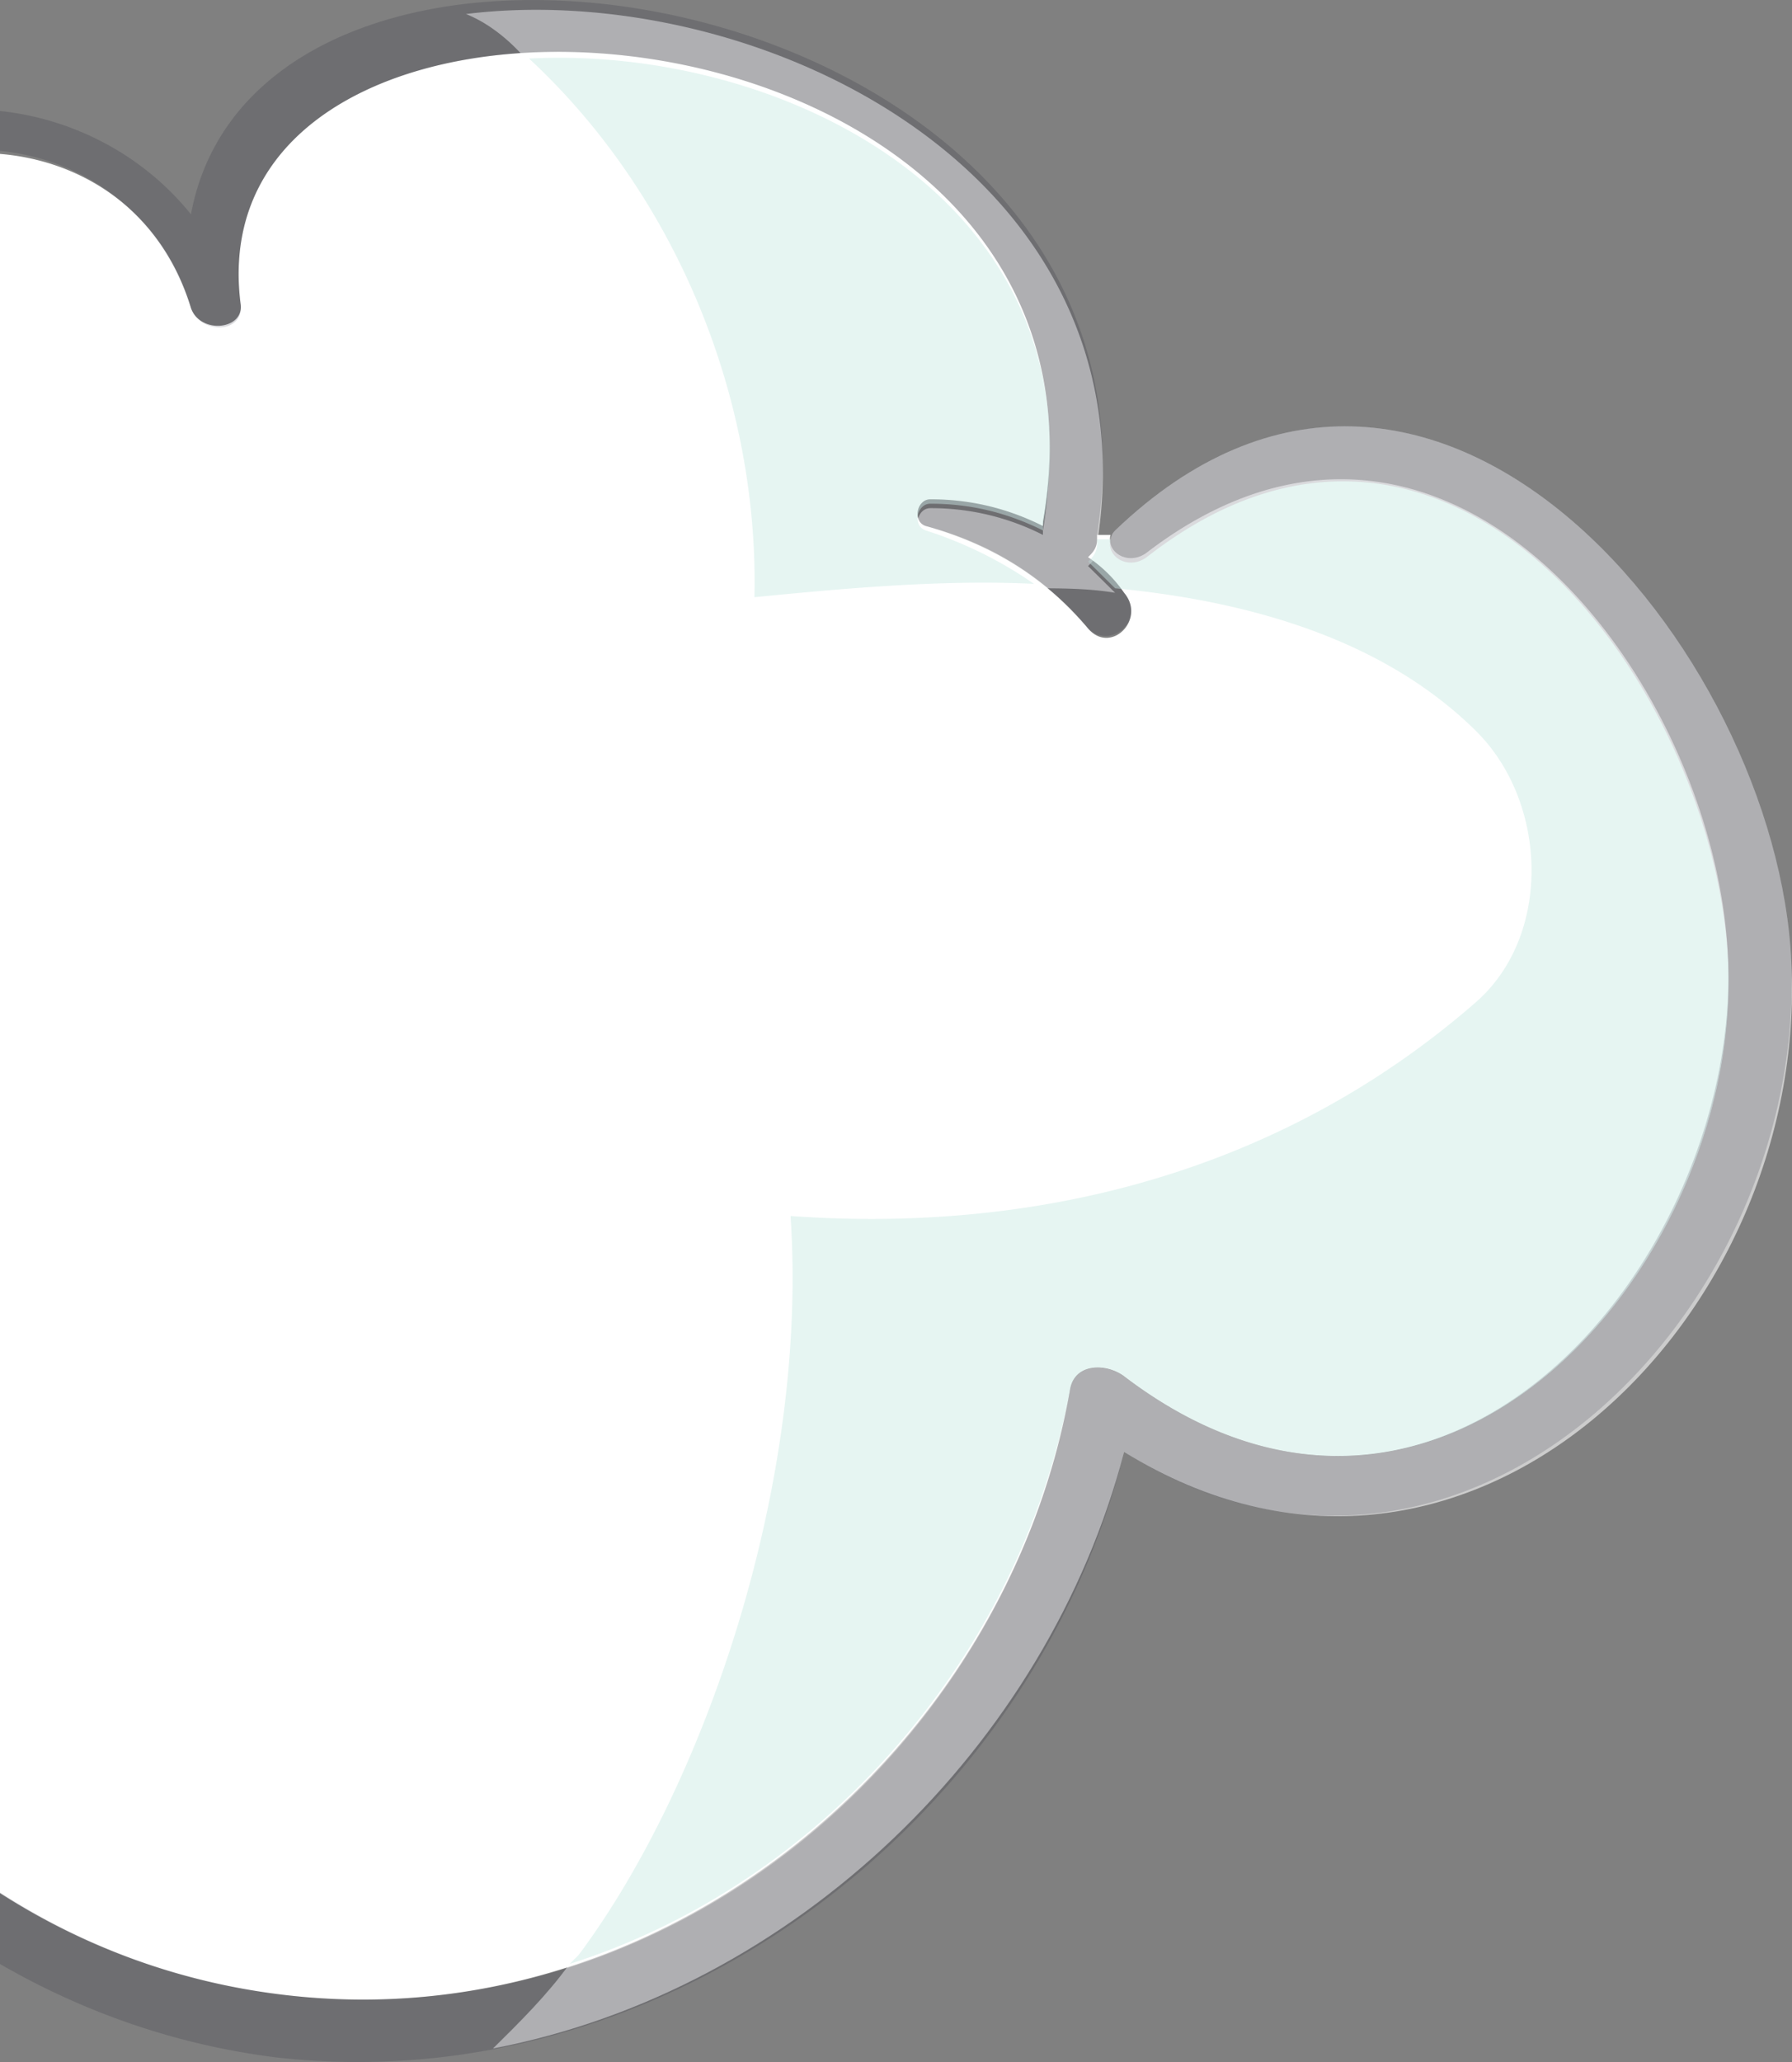
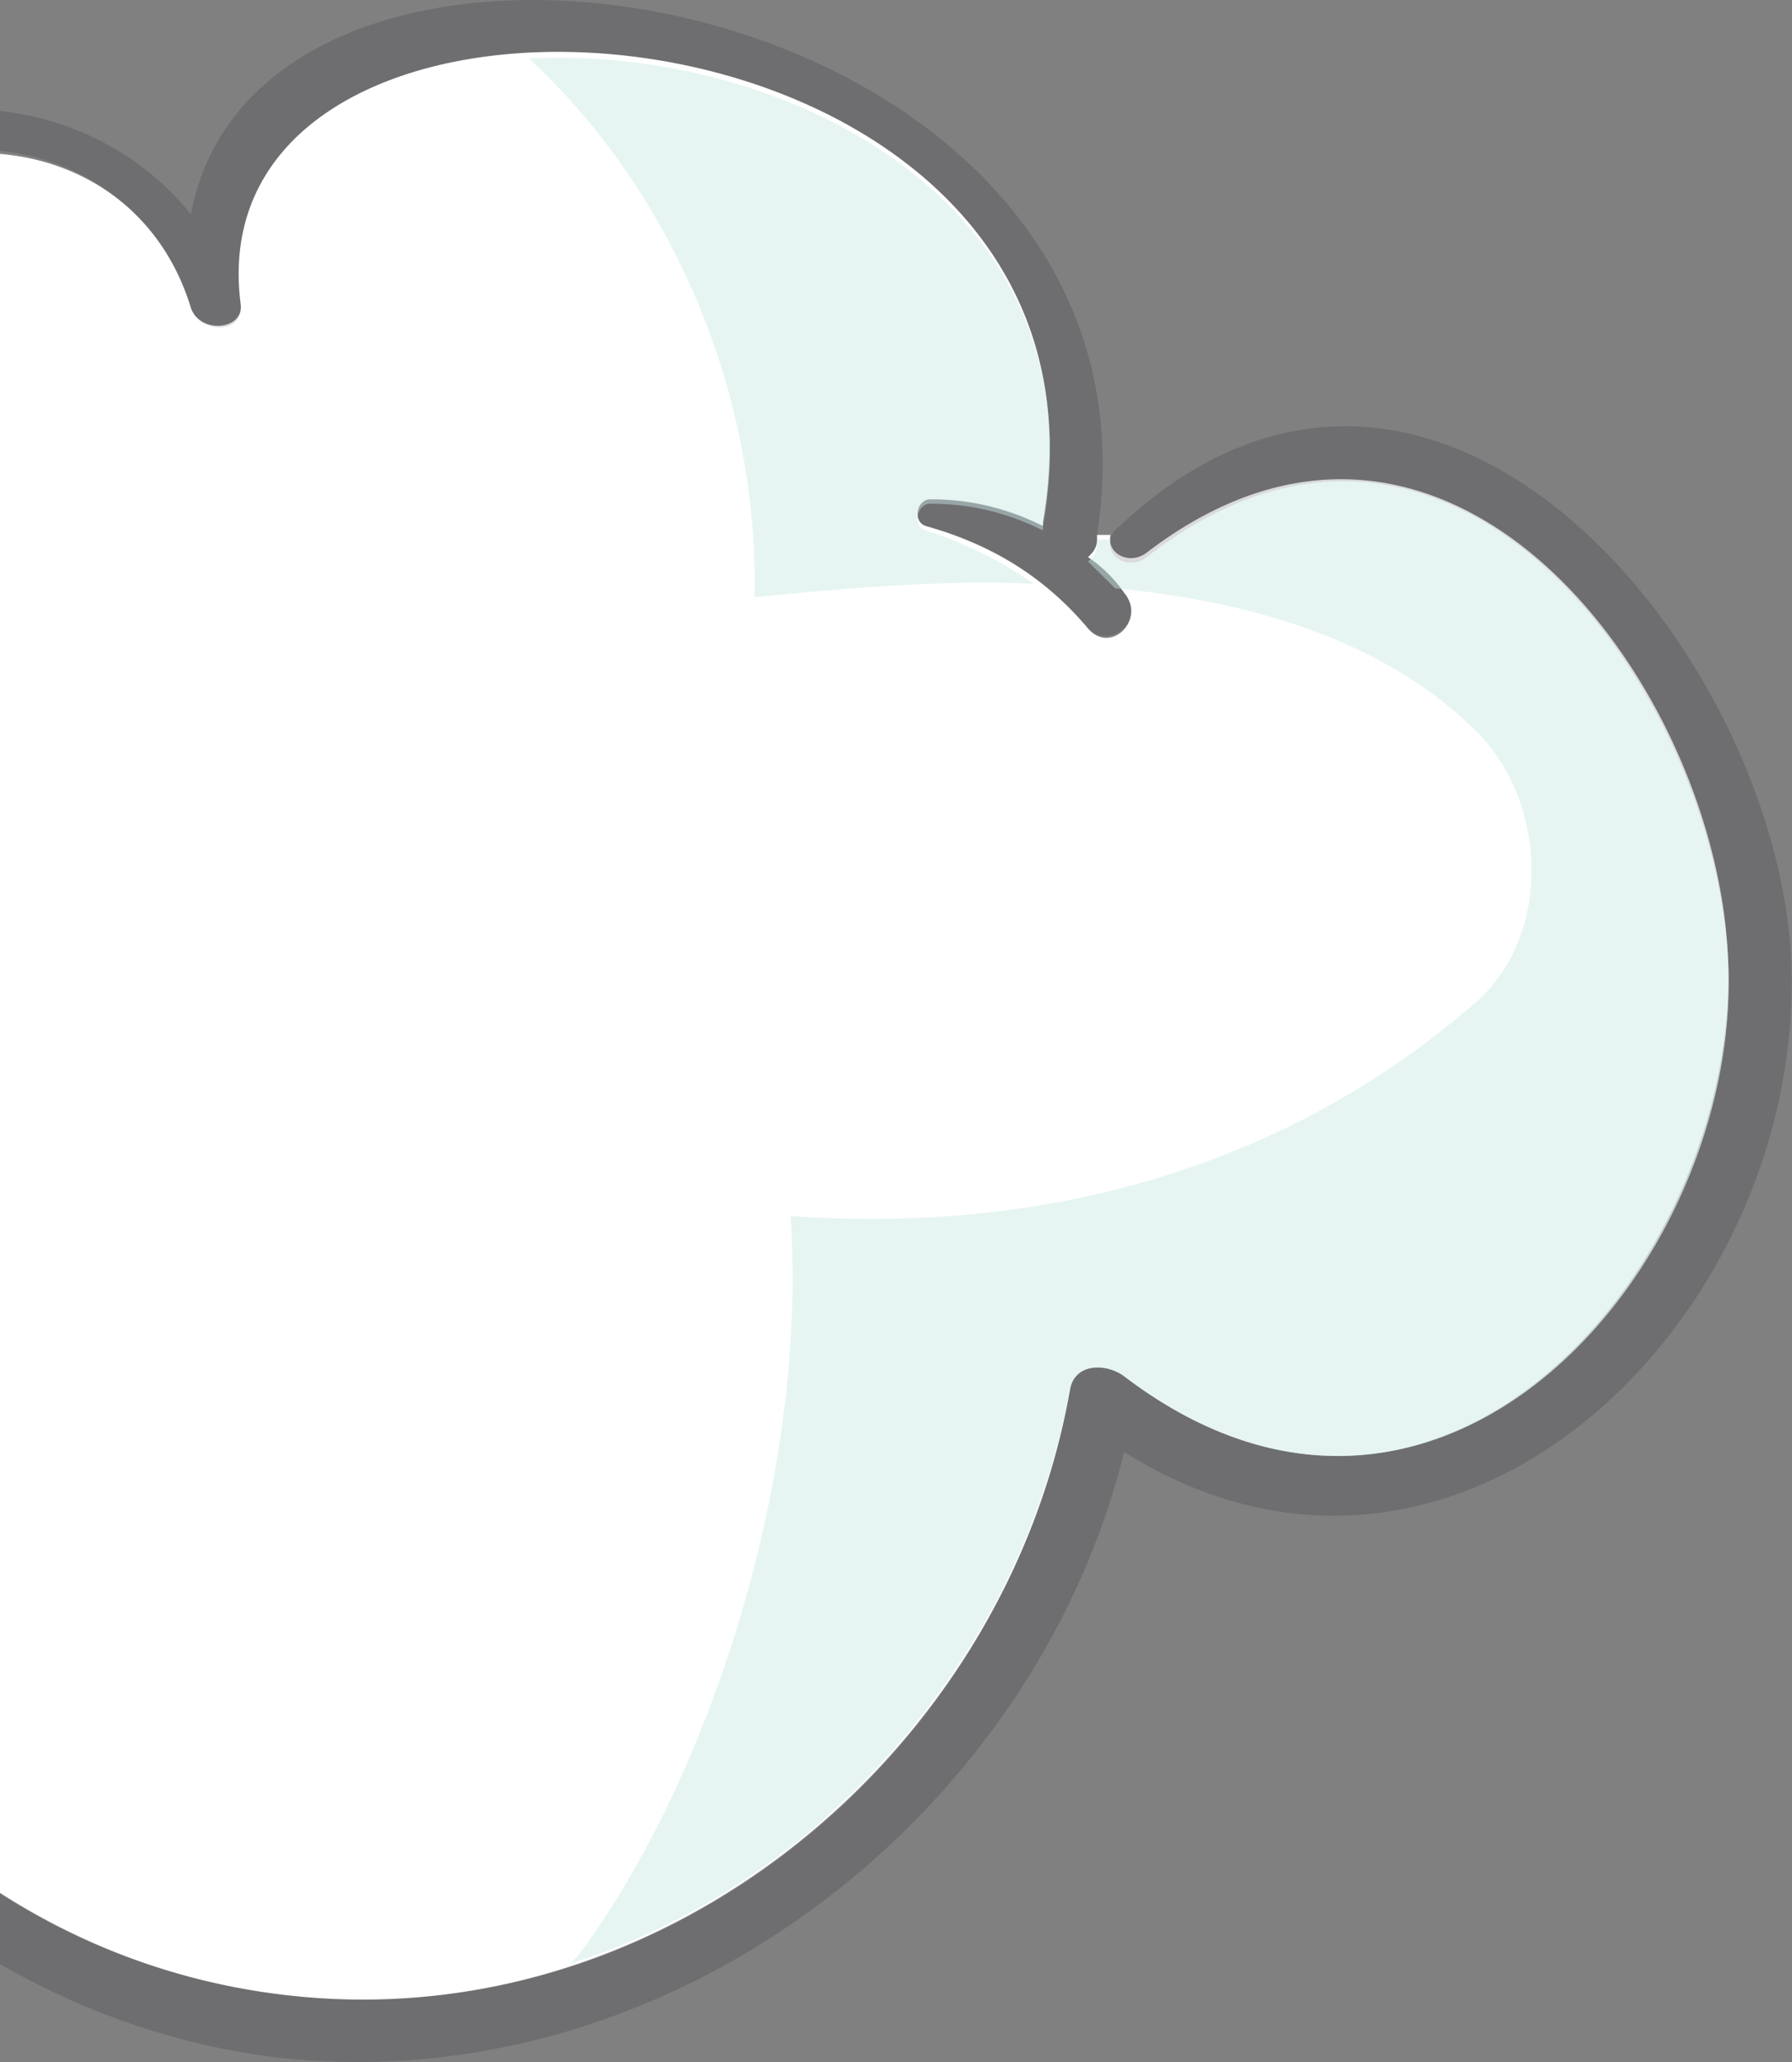
<svg xmlns="http://www.w3.org/2000/svg" width="40" height="46" fill="none">
  <rect width="100%" height="100%" fill="#808080" stroke="none" />
  <path d="M38.576 21.466c.302 6.753-6.44 14.6-13.484 9.236-.403-.298-1.107-.298-1.208.298-1.408 8.045-9.056 14.5-17.509 13.507-8.553-.993-14.29-8.938-13.987-17.181 0-.199-.1-.398-.201-.497.603.497 1.106.894 1.81 1.291.303.199.605-.198.303-.397-1.208-1.192-2.717-2.086-4.126-3.178-.302-.199-.604.198-.302.397.805.596 1.51 1.291 2.315 1.887-.202-.1-.403-.1-.504-.1-.1-.098-.2-.098-.302-.098-4.729.397-12.276-.298-11.974-6.754.402-7.945 9.962-8.144 15.396-5.363.1.1.201 0 .302 0-.302.298-.503.695-.805.993-.302.398.302.795.603.497.504-.497.906-.993 1.41-1.59.402-.396.804-.893.905-1.489 0-.198-.201-.397-.403-.298-.503.1-.805.596-1.107.993-1.207-2.085-2.012-4.37-1.207-6.654 1.71-4.667 8.352-4.767 9.76-.099.202.596 1.208.497 1.108-.1C4.262-2.07 25.394-.482 23.28 11.635v.1a5.514 5.514 0 00-2.516-.596c-.302 0-.403.496-.1.595 1.408.398 2.616 1.093 3.622 2.285.503.595 1.308-.199.805-.795a3.04 3.04 0 00-.805-.794c.1-.1.201-.199.201-.398v-.099h.302c-.1.397.402.695.805.397 6.742-5.164 12.78 2.98 12.981 9.137z" fill="#fff" />
-   <path opacity=".6" d="M11.81 1.405c5.634-.298 12.678 3.178 11.47 10.428v.1a5.515 5.515 0 00-2.515-.597c-.302 0-.402.497-.1.596.905.199 1.71.696 2.415 1.192.603 0 1.207 0 1.81.1-.2-.2-.402-.398-.603-.596.1-.1.201-.199.201-.398v-.099C25.797 3.789 16.841-.482 10.4.313c.503.198 1.007.596 1.41 1.092z" fill="#fff" />
-   <path opacity=".6" d="M39.985 21.467c-.302-6.952-8.05-16.387-15.094-9.634-.101.1-.101.199-.101.199-.1.397.402.695.805.397 6.742-5.264 12.68 2.88 12.981 9.038.302 6.753-6.44 14.599-13.484 9.236-.403-.298-1.107-.298-1.208.298-1.107 5.959-5.434 11.024-11.17 12.811-.503.695-1.106 1.291-1.71 1.887 6.742-1.29 12.377-6.753 14.088-13.308 7.547 4.668 15.295-2.88 14.893-10.924z" fill="#fff" />
  <path opacity=".6" d="M38.576 21.466c-.302-6.158-6.239-14.301-12.98-9.038-.403.298-.906 0-.806-.397h-.302v.1c0 .198-.1.297-.2.397l.603.596c3.12.297 6.038 1.191 8.05 3.178 1.61 1.589 1.71 4.568 0 6.058-4.327 3.774-9.76 5.164-15.295 4.767.402 5.959-1.912 12.712-4.73 16.486l-.201.199C18.35 42.024 22.778 36.959 23.885 31c.1-.596.805-.596 1.207-.298 7.044 5.363 13.786-2.483 13.484-9.236zM16.84 13.323c2.013-.199 4.227-.398 6.24-.298a9.094 9.094 0 00-2.416-1.192c-.302-.1-.2-.596.101-.596.906 0 1.71.199 2.516.596v-.1c1.308-7.25-5.837-10.725-11.472-10.427 3.32 3.078 5.132 7.647 5.031 12.017z" fill="#D6EFEA" />
  <path d="M39.985 21.466c.302 7.945-7.447 15.593-14.893 10.925-2.013 8.144-10.163 14.5-18.918 13.507-8.855-1.093-15.497-9.435-14.994-18.076-5.736.994-14.188-1.49-13.081-8.74 1.308-8.242 10.968-8.937 16.805-5.164C-7.512 10.94-7.612 5.775-4.09 3.492c2.817-1.887 6.44-1.093 8.352 1.29 1.61-8.64 22.138-5.164 20.226 7.151v.1c0 .198-.1.297-.201.397.302.198.604.496.805.794.503.596-.302 1.291-.805.795-.906-1.093-2.113-1.887-3.623-2.284-.302-.1-.2-.596.101-.596.906 0 1.71.198 2.516.596v-.1C25.394-.482 4.262-2.07 5.369 6.768c.1.695-.906.695-1.107.1-1.51-4.768-8.15-4.669-9.761.099-.805 2.383 0 4.667 1.208 6.654.301-.398.603-.894 1.106-.994.202-.099.403.1.403.298 0 .596-.503.993-.906 1.49a19.984 19.984 0 01-1.408 1.59c-.302.297-.906-.1-.604-.497.201-.398.503-.696.805-.994-.1 0-.201.1-.302 0-5.434-2.78-14.994-2.582-15.396 5.363-.302 6.456 7.346 7.15 11.975 6.754.1 0 .2 0 .301.099.202 0 .403 0 .504.1.1.099.2.297.2.496-.301 8.144 5.435 16.188 13.988 17.181 8.554.993 16.1-5.462 17.51-13.506.1-.596.804-.596 1.207-.298 7.044 5.363 13.685-2.483 13.484-9.237-.302-6.157-6.239-14.3-12.98-9.037-.403.298-.907 0-.806-.398 0-.099.1-.198.1-.198 7.045-6.753 14.793 2.681 15.095 9.633z" fill="#0D0C21" fill-opacity=".15" />
</svg>